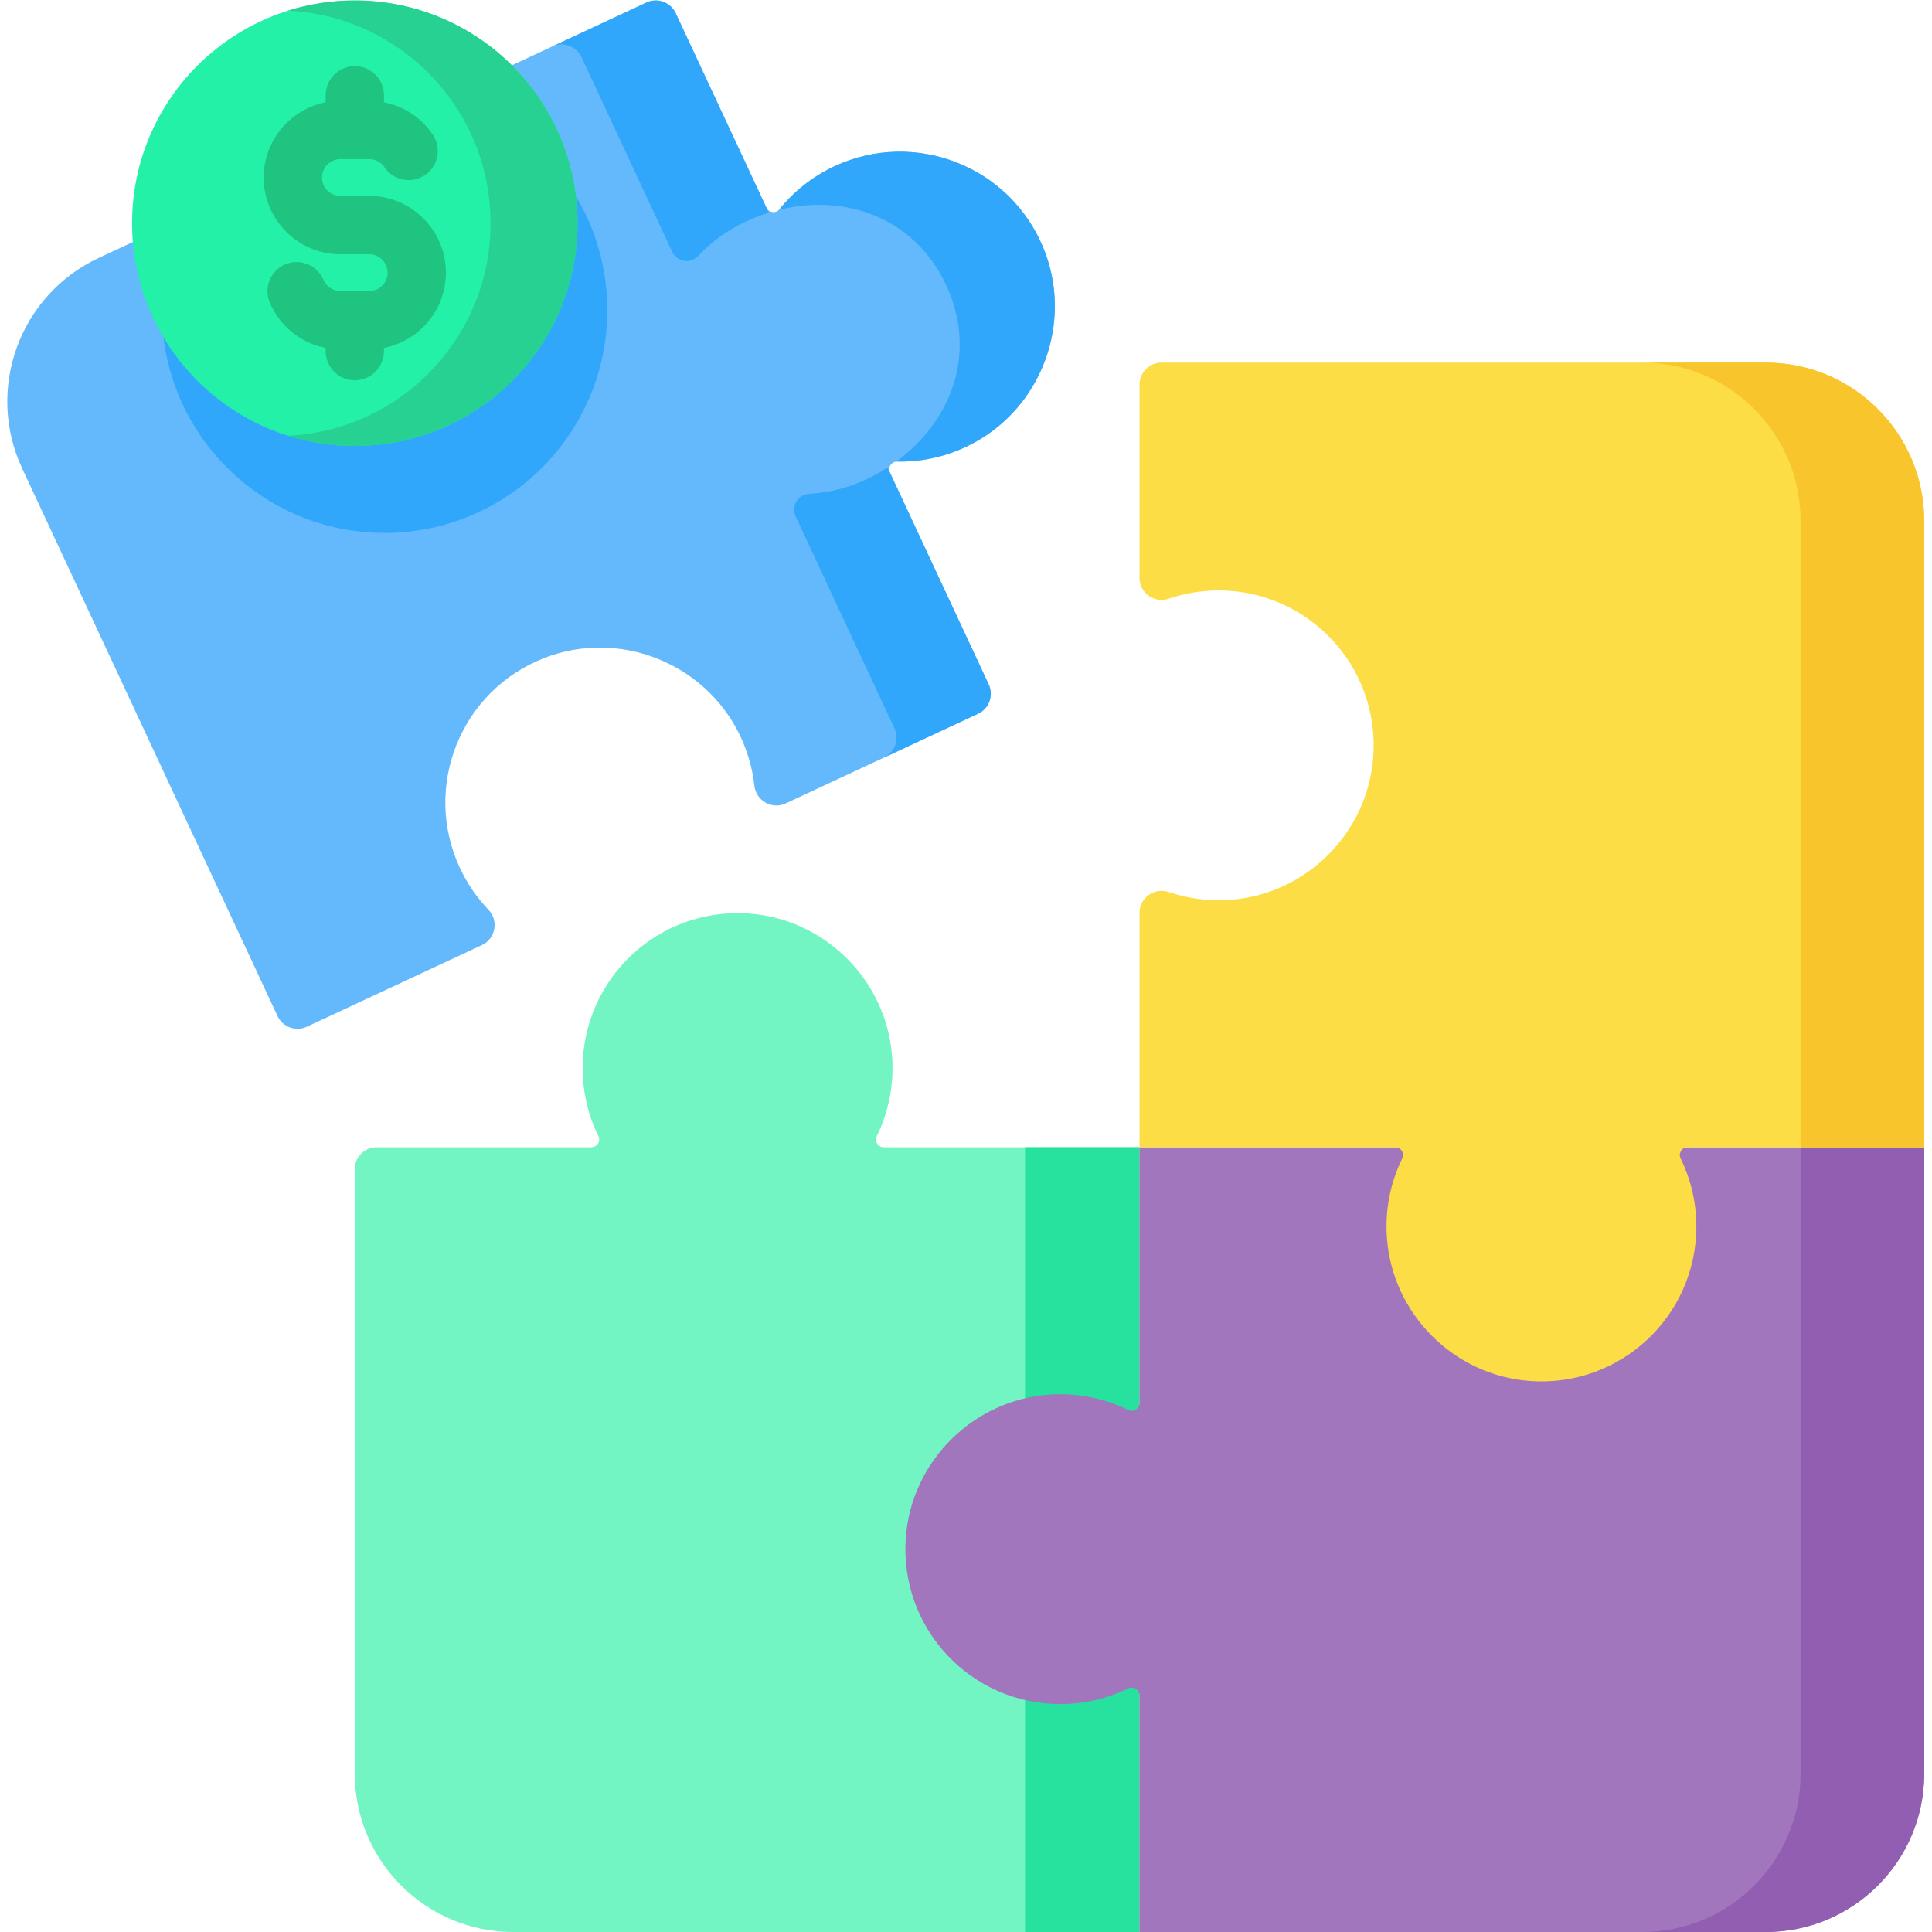
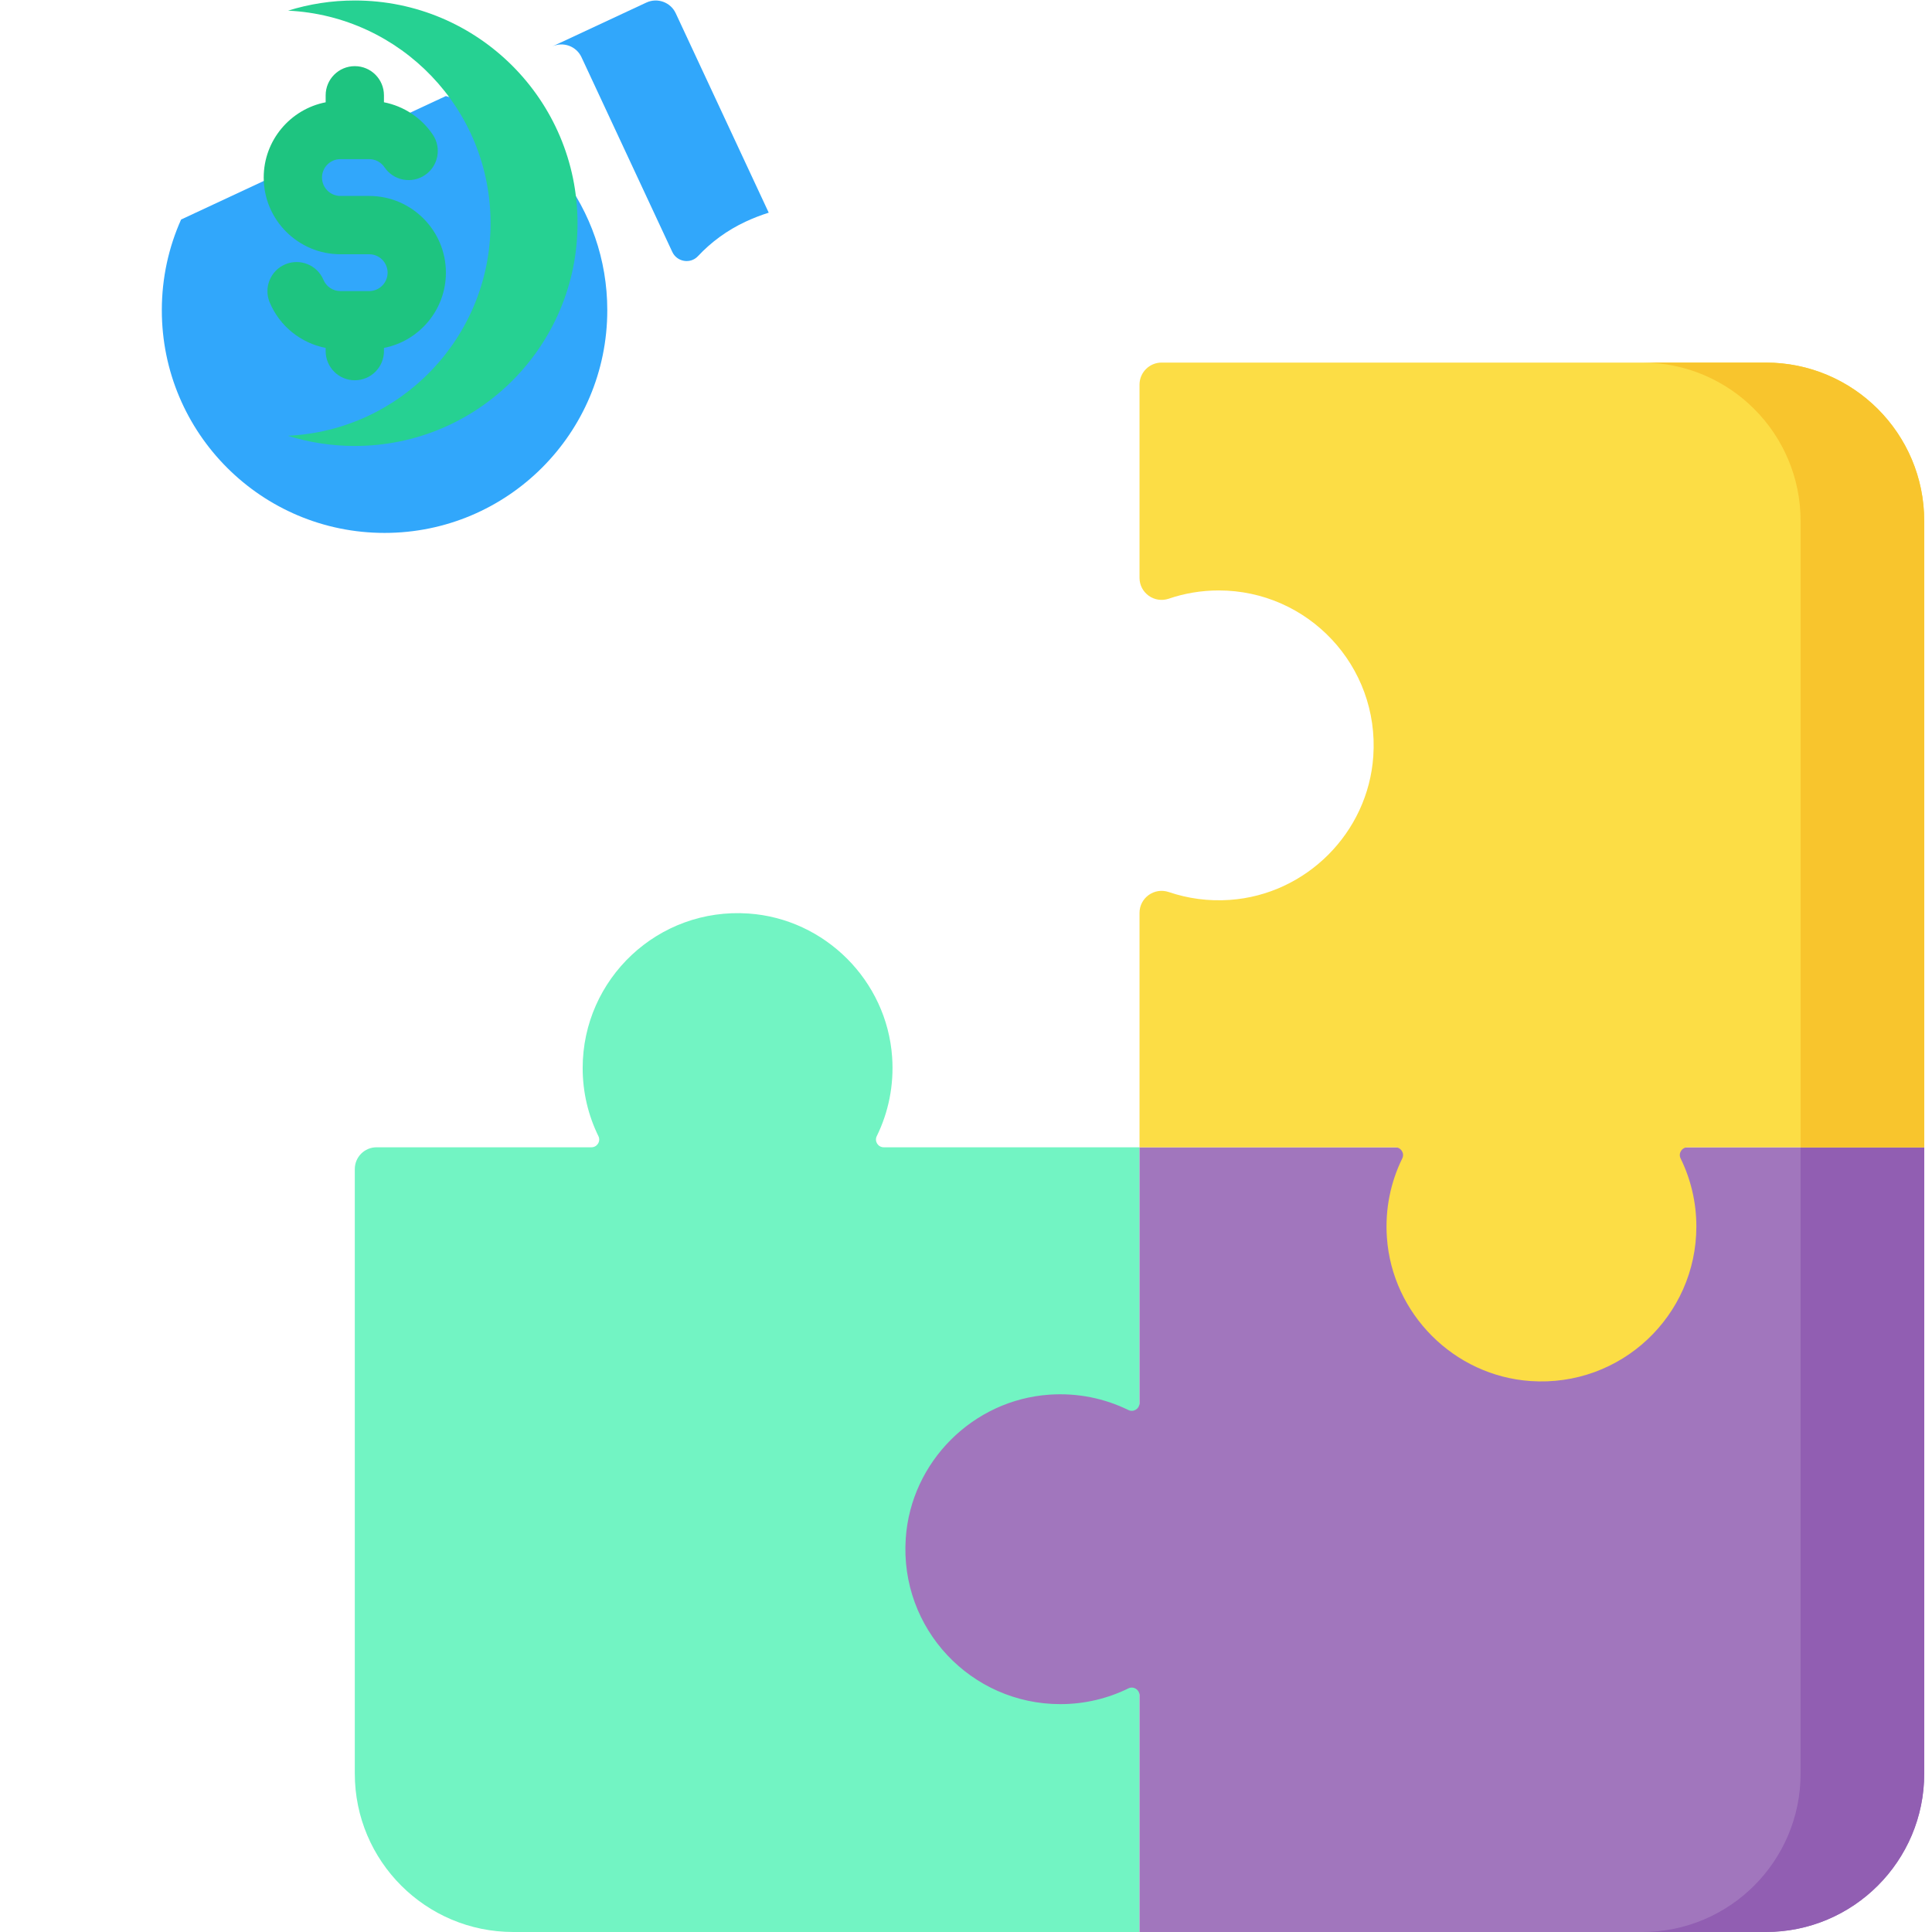
<svg xmlns="http://www.w3.org/2000/svg" version="1.1" id="svg8544" xml:space="preserve" width="682.667" height="682.667" viewBox="0 0 682.667 682.667">
  <defs id="defs8548">
    <clipPath id="clipPath8558">
      <path d="M 0,512 H 512 V 0 H 0 Z" id="path8556" />
    </clipPath>
  </defs>
  <g id="g8550" transform="matrix(1.333,0,0,-1.333,0,682.667)">
    <g id="g8552">
      <g id="g8554" clip-path="url(#clipPath8558)">
        <g id="g8560" transform="translate(232.406,210.956)">
          <path d="m 0,0 c 3.074,6.266 4.603,13.427 4.075,20.991 -1.413,20.245 -17.801,36.628 -38.047,38.027 -23.999,1.657 -43.982,-17.321 -43.982,-40.966 0,-6.479 1.504,-12.606 4.178,-18.055 0.667,-1.358 -0.342,-2.943 -1.857,-2.943 h -56.954 c -3.186,0 -5.768,-2.582 -5.768,-5.769 v -160.243 c 0,-23.194 18.801,-41.996 41.996,-41.996 H 69.652 V -2.946 H 1.855 C 0.34,-2.946 -0.667,-1.36 0,0" style="fill:#72f4c3;fill-opacity:1;fill-rule:nonzero;stroke:none" id="path8562" />
        </g>
-         <path d="m 271.713,0.001 h 30.346 V 208.01 h -30.346 z" style="fill:#27e19e;fill-opacity:1;fill-rule:nonzero;stroke:none" id="path8564" />
        <g id="g8566" transform="translate(302.059,208.01)">
          <path d="m 0,0 v -67.797 c 0,-1.516 -1.585,-2.522 -2.945,-1.855 -6.266,3.074 -13.428,4.602 -20.992,4.075 -20.245,-1.413 -36.627,-17.801 -38.026,-38.047 -1.657,-23.999 17.32,-43.982 40.965,-43.982 6.479,0 12.605,1.503 18.055,4.177 1.359,0.668 2.943,-0.342 2.943,-1.856 v -62.723 h 166.013 c 23.193,0 41.996,18.802 41.996,41.996 l 0,166.012 z" style="fill:#a176bd;fill-opacity:1;fill-rule:nonzero;stroke:none" id="path8568" />
        </g>
        <g id="g8570" transform="translate(510.068,208.01)">
          <path d="m 0,0 v -166.015 c 0,-23.194 -18.801,-41.995 -41.995,-41.995 h -32.772 c 23.196,0 41.996,18.801 41.996,41.995 l 0,166.015 z" style="fill:#915eb2;fill-opacity:1;fill-rule:nonzero;stroke:none" id="path8572" />
        </g>
        <g id="g8574" transform="translate(510.068,374.023)">
          <path d="M 0,0 C 0,23.193 -18.802,41.995 -41.995,41.995 H -202.15 c -3.236,0 -5.86,-2.623 -5.86,-5.859 v -51.193 c 0,-4.02 3.952,-6.834 7.757,-5.536 4.155,1.417 8.61,2.186 13.245,2.186 23.639,0 42.62,-19.976 40.966,-43.978 -1.395,-20.242 -17.764,-36.627 -38.003,-38.05 -5.694,-0.4 -11.162,0.364 -16.191,2.076 -3.813,1.298 -7.774,-1.503 -7.774,-5.532 v -62.123 h 67.797 c 1.516,0 2.524,-1.586 1.856,-2.946 -3.074,-6.266 -4.602,-13.426 -4.075,-20.988 1.412,-20.246 17.799,-36.63 38.045,-38.029 24,-1.658 43.985,17.32 43.985,40.965 0,6.48 -1.505,12.606 -4.179,18.054 -0.667,1.359 0.343,2.944 1.857,2.944 H 0 Z" style="fill:#fcdd45;fill-opacity:1;fill-rule:nonzero;stroke:none" id="path8576" />
        </g>
        <g id="g8578" transform="translate(510.068,374.023)">
          <path d="M 0,0 V -166.014 H -32.771 V 0 c 0,23.195 -18.8,41.995 -41.996,41.995 h 32.772 C -18.801,41.995 0,23.195 0,0" style="fill:#f8c52d;fill-opacity:1;fill-rule:nonzero;stroke:none" id="path8580" />
        </g>
        <g id="g8582" transform="translate(276.928,445.503)">
-           <path d="m 0,0 c 7.285,-18.939 -0.636,-40.711 -18.386,-50.546 -6.613,-3.664 -13.729,-5.309 -20.688,-5.182 -1.542,0.029 -2.598,-1.531 -1.947,-2.928 l 26.174,-56.131 c 1.368,-2.933 0.099,-6.419 -2.834,-7.787 l -50.988,-23.776 c -3.678,-1.715 -7.858,0.749 -8.306,4.783 -0.524,4.721 -1.885,9.44 -4.154,13.953 -9.386,18.67 -31.758,27.382 -51.272,19.912 -22.507,-8.615 -32.624,-34.294 -22.622,-55.742 1.959,-4.202 4.537,-7.917 7.575,-11.085 2.782,-2.902 1.902,-7.669 -1.74,-9.368 l -46.392,-21.632 c -2.933,-1.368 -6.419,-0.1 -7.787,2.834 l -67.685,145.149 c -9.802,21.021 -0.707,46.007 20.314,55.809 l 145.149,67.683 c 2.933,1.368 6.419,0.1 7.786,-2.834 l 24.032,-51.536 c 0.64,-1.373 2.503,-1.618 3.453,-0.438 3.808,4.726 8.727,8.679 14.6,11.418 C -34.29,32.548 -8.64,22.46 0,0" style="fill:#64b9fc;fill-opacity:1;fill-rule:nonzero;stroke:none" id="path8584" />
-         </g>
+           </g>
        <g id="g8586" transform="translate(160.977,429.905)">
          <path d="m 0,0 c 0,-32.616 -26.435,-59.04 -59.04,-59.04 -32.606,0 -59.04,26.424 -59.04,59.04 0,8.561 1.823,16.699 5.11,24.034 l 70.186,32.729 C -18.08,49.716 0,26.97 0,0" style="fill:#31a7fb;fill-opacity:1;fill-rule:nonzero;stroke:none" id="path8588" />
        </g>
        <g id="g8590" transform="translate(179.122,508.612)">
          <path d="m 0,0 24.65,-52.861 c -2.054,-0.644 -4.106,-1.435 -6.131,-2.379 -4.906,-2.287 -9.146,-5.422 -12.628,-9.147 -2.008,-2.147 -5.565,-1.533 -6.807,1.131 l -24.065,51.608 c -1.37,2.935 -4.851,4.203 -7.787,2.834 L -7.786,2.835 C -4.854,4.202 -1.367,2.934 0,0" style="fill:#31a7fb;fill-opacity:1;fill-rule:nonzero;stroke:none" id="path8592" />
        </g>
        <g id="g8594" transform="translate(276.417,446.771)">
-           <path d="m 0,0 c 8.321,-19.727 -0.176,-42.881 -19.266,-52.549 -6.296,-3.194 -13,-4.602 -19.564,-4.43 14.487,10.606 21.107,28.119 13.848,45.331 -7.829,18.571 -26.467,25.959 -44.908,21.396 3.816,4.79 8.763,8.778 14.68,11.537 C -34.188,31.088 -9.099,21.572 0,0" style="fill:#31a7fb;fill-opacity:1;fill-rule:nonzero;stroke:none" id="path8596" />
-         </g>
+           </g>
        <g id="g8598" transform="translate(235.27,388.202)">
-           <path d="m 0,0 26.808,-57.489 c 1.366,-2.928 0.102,-6.417 -2.834,-7.786 l -24.982,-11.65 c 2.936,1.369 4.199,4.859 2.834,7.786 l -26.21,56.209 c -1.252,2.684 0.604,5.779 3.561,5.942 5.504,0.302 11.045,1.726 16.307,4.393 C -2.947,-1.799 -1.437,-0.937 0,0" style="fill:#31a7fb;fill-opacity:1;fill-rule:nonzero;stroke:none" id="path8600" />
-         </g>
+           </g>
        <g id="g8602" transform="translate(153.092,452.959)">
-           <path d="m 0,0 c 0,-32.607 -26.434,-59.041 -59.042,-59.041 -32.607,0 -59.041,26.434 -59.041,59.041 0,32.607 26.434,59.041 59.041,59.041 C -26.434,59.041 0,32.607 0,0" style="fill:#23f1a8;fill-opacity:1;fill-rule:nonzero;stroke:none" id="path8604" />
-         </g>
+           </g>
        <g id="g8606" transform="translate(153.091,452.956)">
          <path d="m 0,0 c 0,-32.607 -26.436,-59.043 -59.043,-59.043 -6.172,0 -12.127,0.943 -17.719,2.703 29.905,1.415 53.707,26.092 53.707,56.34 0,30.239 -23.792,54.916 -53.677,56.351 5.591,1.749 11.527,2.692 17.689,2.692 C -26.436,59.043 0,32.607 0,0" style="fill:#26d192;fill-opacity:1;fill-rule:nonzero;stroke:none" id="path8608" />
        </g>
        <g id="g8610" transform="translate(118.198,439.849)">
          <path d="m 0,0 c 0,11.213 -9.123,20.336 -20.335,20.336 h -7.627 c -2.691,0 -4.881,2.189 -4.881,4.881 0,2.692 2.19,4.882 4.881,4.882 h 7.627 c 1.626,0 3.141,-0.807 4.053,-2.158 2.39,-3.534 7.193,-4.464 10.728,-2.077 3.535,2.39 4.465,7.193 2.077,10.729 -3.046,4.509 -7.716,7.553 -12.945,8.576 v 1.849 c 0,4.267 -3.458,7.726 -7.725,7.726 -4.269,0 -7.727,-3.459 -7.727,-7.726 v -1.853 c -9.346,-1.83 -16.422,-10.075 -16.422,-19.948 0,-11.212 9.122,-20.334 20.334,-20.334 h 7.627 c 2.692,0 4.882,-2.191 4.882,-4.883 0,-2.691 -2.19,-4.882 -4.882,-4.882 h -7.627 c -1.968,0 -3.734,1.171 -4.5,2.983 -1.662,3.93 -6.2,5.765 -10.126,4.108 -3.931,-1.662 -5.769,-6.195 -4.107,-10.126 2.671,-6.316 8.264,-10.748 14.821,-12.027 v -0.852 c 0,-4.267 3.458,-7.726 7.727,-7.726 4.267,0 7.725,3.459 7.725,7.726 v 0.848 C -7.076,-18.117 0,-9.873 0,0" style="fill:#1ec480;fill-opacity:1;fill-rule:nonzero;stroke:none" id="path8612" />
        </g>
      </g>
    </g>
  </g>
</svg>